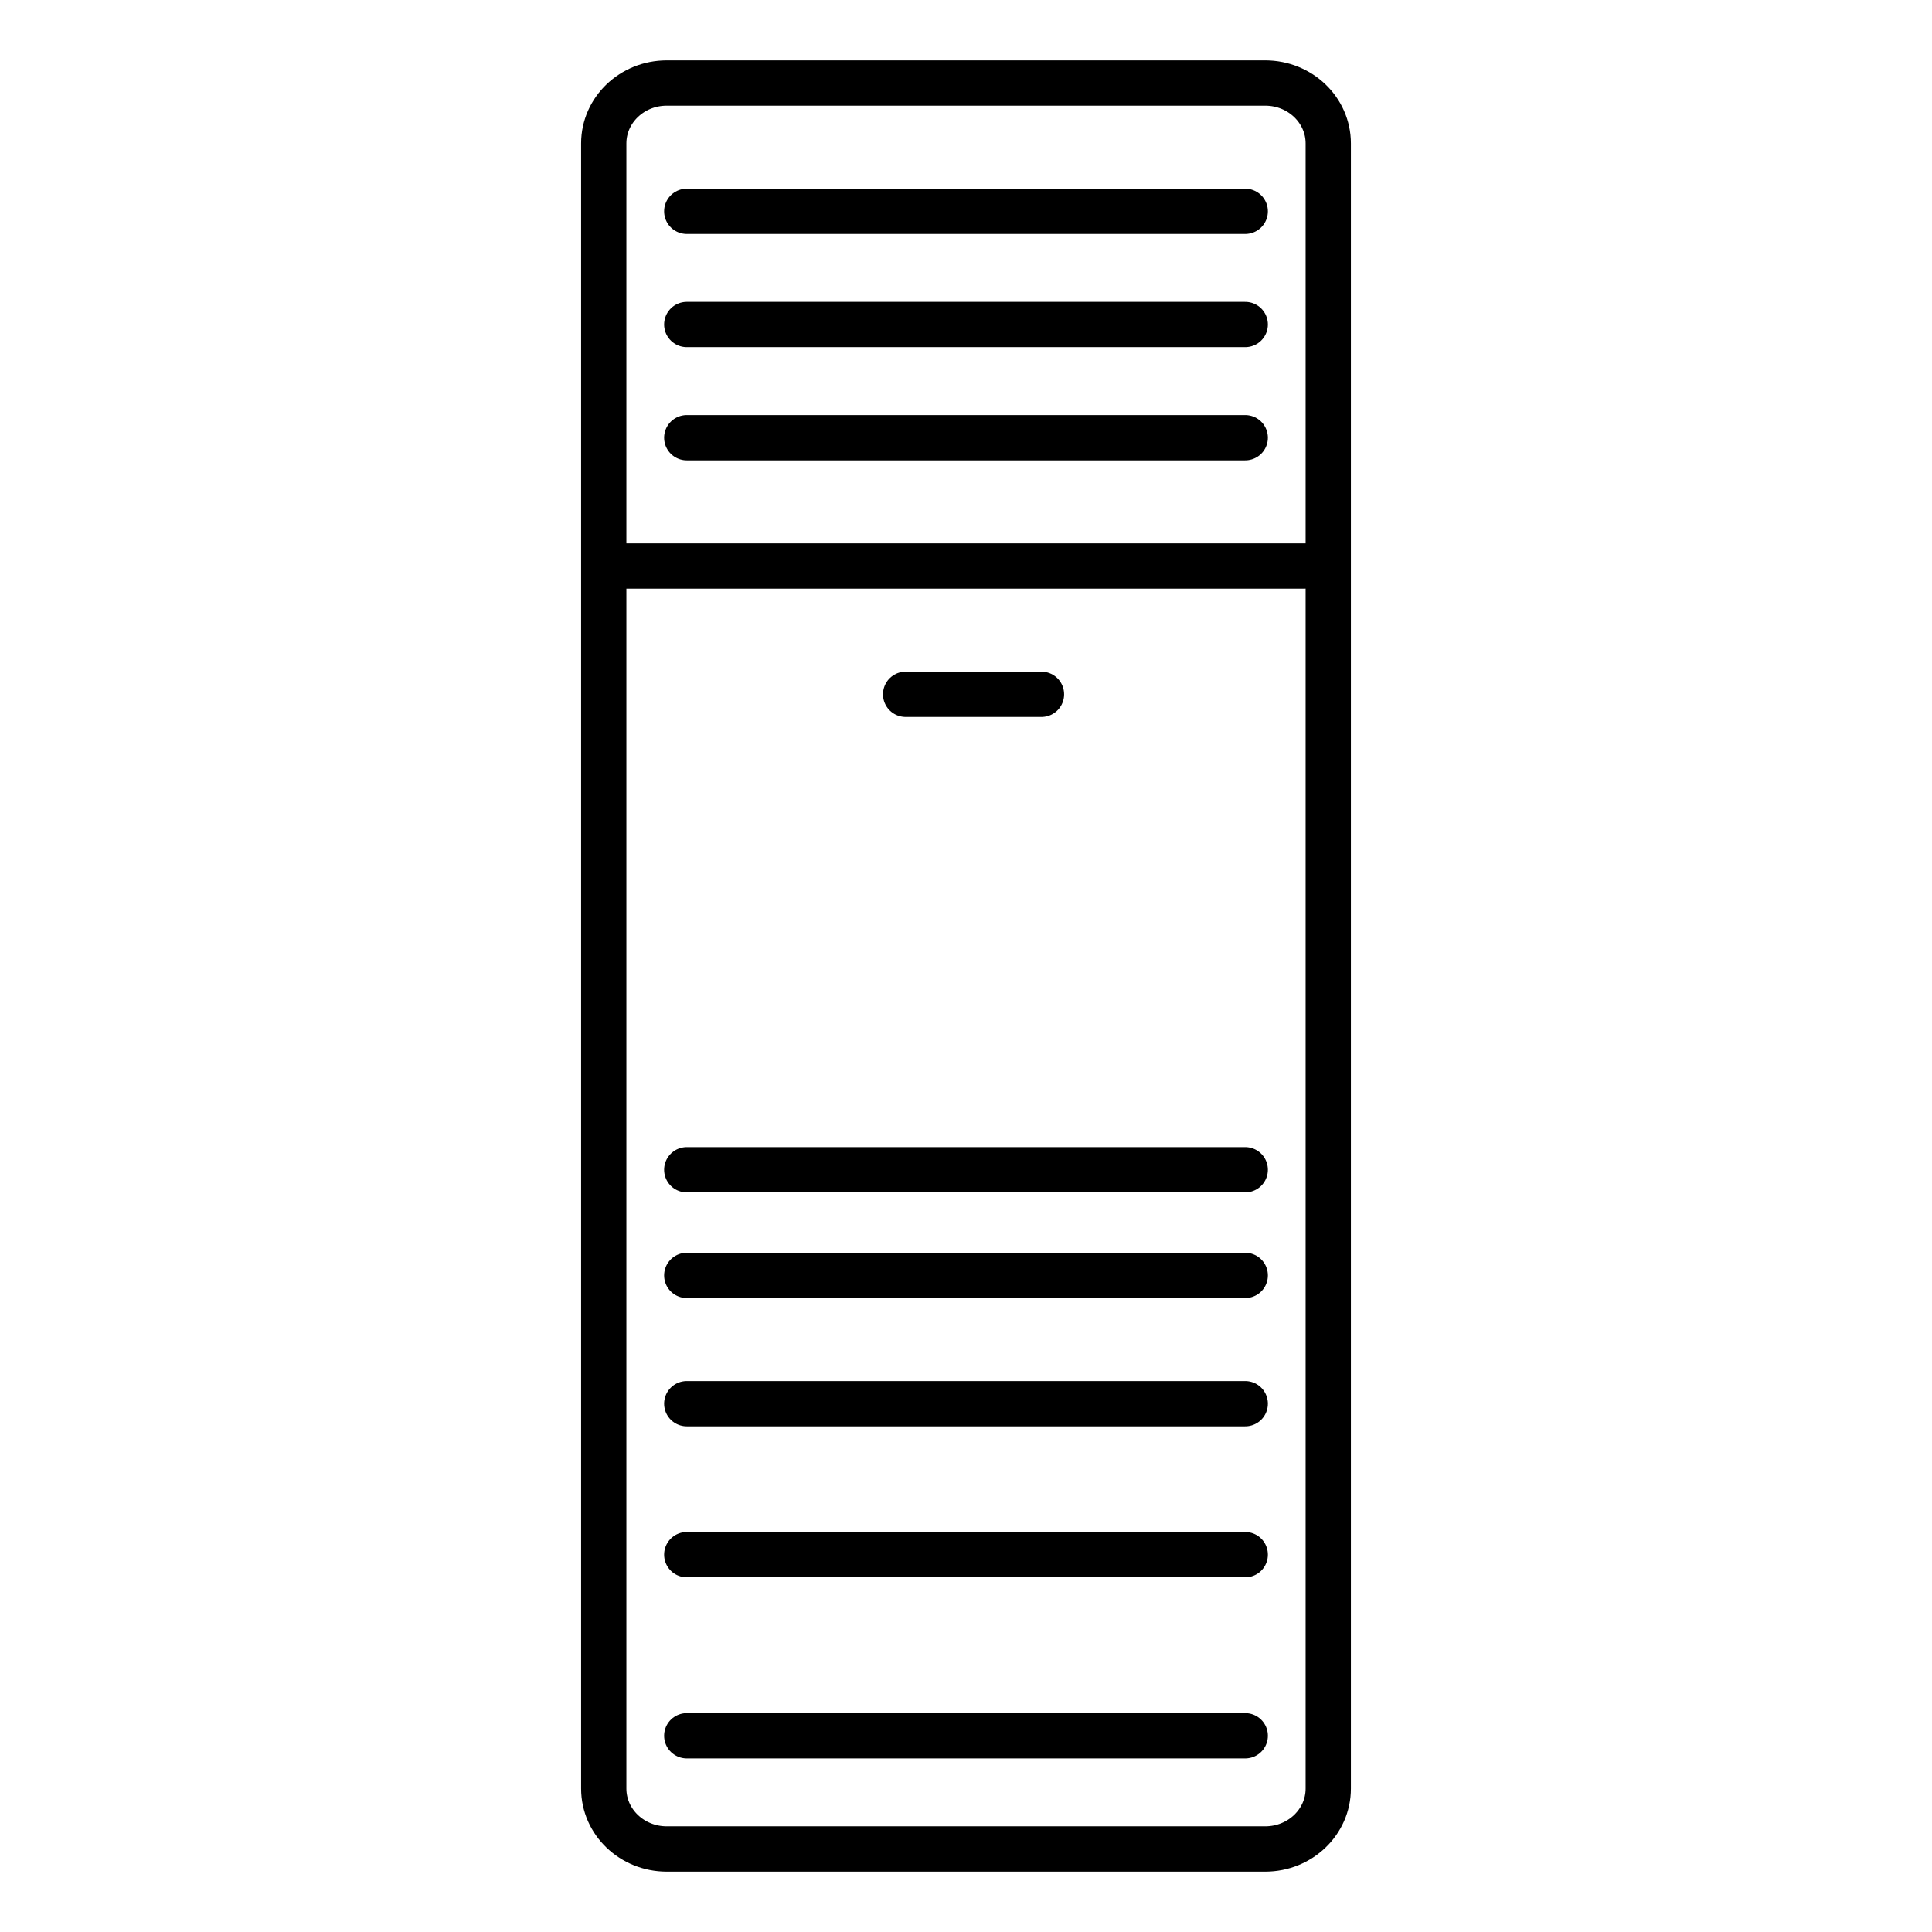
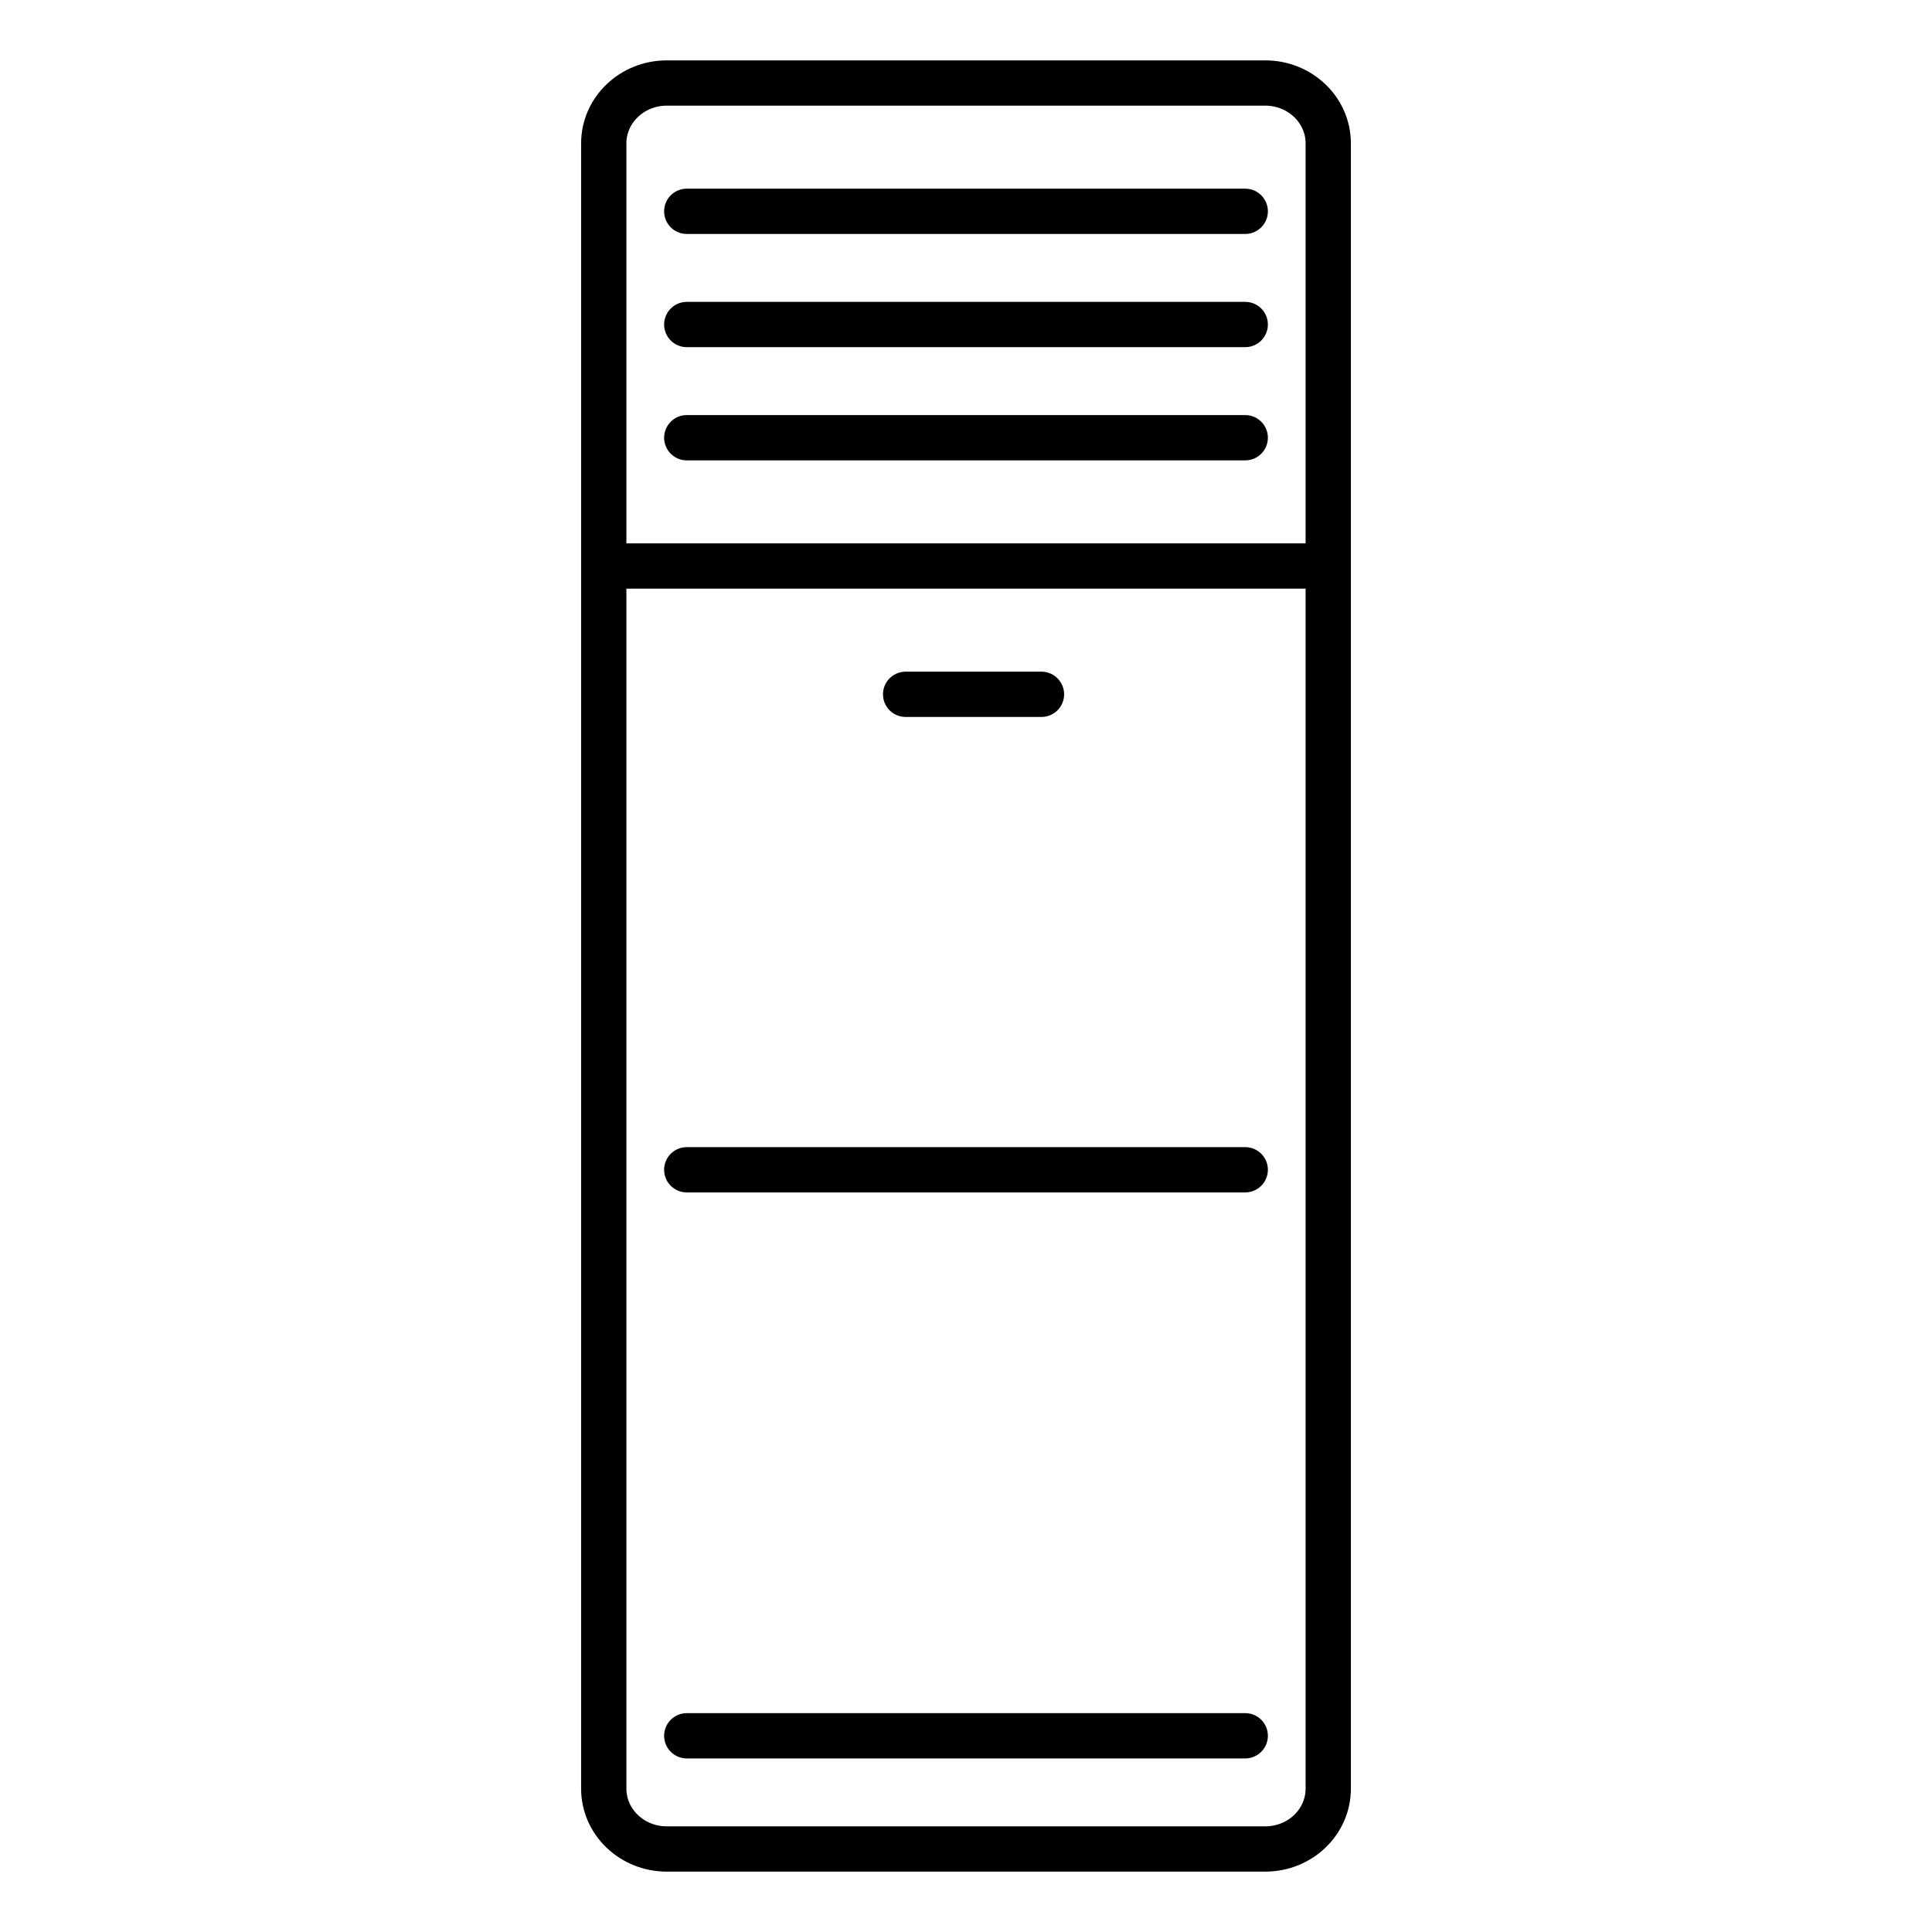
<svg xmlns="http://www.w3.org/2000/svg" width="64" height="64" viewBox="0 0 64 64" fill="none">
-   <path d="M41.913 2.75H22.087C20.934 2.75 20 3.645 20 4.75V59.25C20 60.355 20.934 61.25 22.087 61.25H41.913C43.066 61.25 44 60.355 44 59.25V4.75C44 3.645 43.066 2.75 41.913 2.75Z" stroke="black" stroke-width="1.5" />
+   <path d="M41.913 2.75H22.087C20.934 2.75 20 3.645 20 4.75V59.25C20 60.355 20.934 61.25 22.087 61.25H41.913C43.066 61.25 44 60.355 44 59.25V4.75C44 3.645 43.066 2.75 41.913 2.75" stroke="black" stroke-width="1.5" />
  <path d="M22.75 7H41.25" stroke="black" stroke-width="1.5" stroke-linecap="round" />
  <path d="M22.75 10.75H41.25" stroke="black" stroke-width="1.5" stroke-linecap="round" />
  <path d="M22.75 14.5H41.25" stroke="black" stroke-width="1.5" stroke-linecap="round" />
  <path d="M22.75 38.75H41.25" stroke="black" stroke-width="1.5" stroke-linecap="round" />
-   <path d="M22.75 42.25H41.25" stroke="black" stroke-width="1.5" stroke-linecap="round" />
-   <path d="M22.75 46.5H41.25" stroke="black" stroke-width="1.5" stroke-linecap="round" />
-   <path d="M22.75 51.5H41.25" stroke="black" stroke-width="1.5" stroke-linecap="round" />
  <path d="M22.75 57.5H41.25" stroke="black" stroke-width="1.5" stroke-linecap="round" />
  <path d="M30 23H34.5" stroke="black" stroke-width="1.5" stroke-linecap="round" />
  <path d="M20.75 18.75H43.25" stroke="black" stroke-width="1.5" stroke-linecap="round" />
</svg>